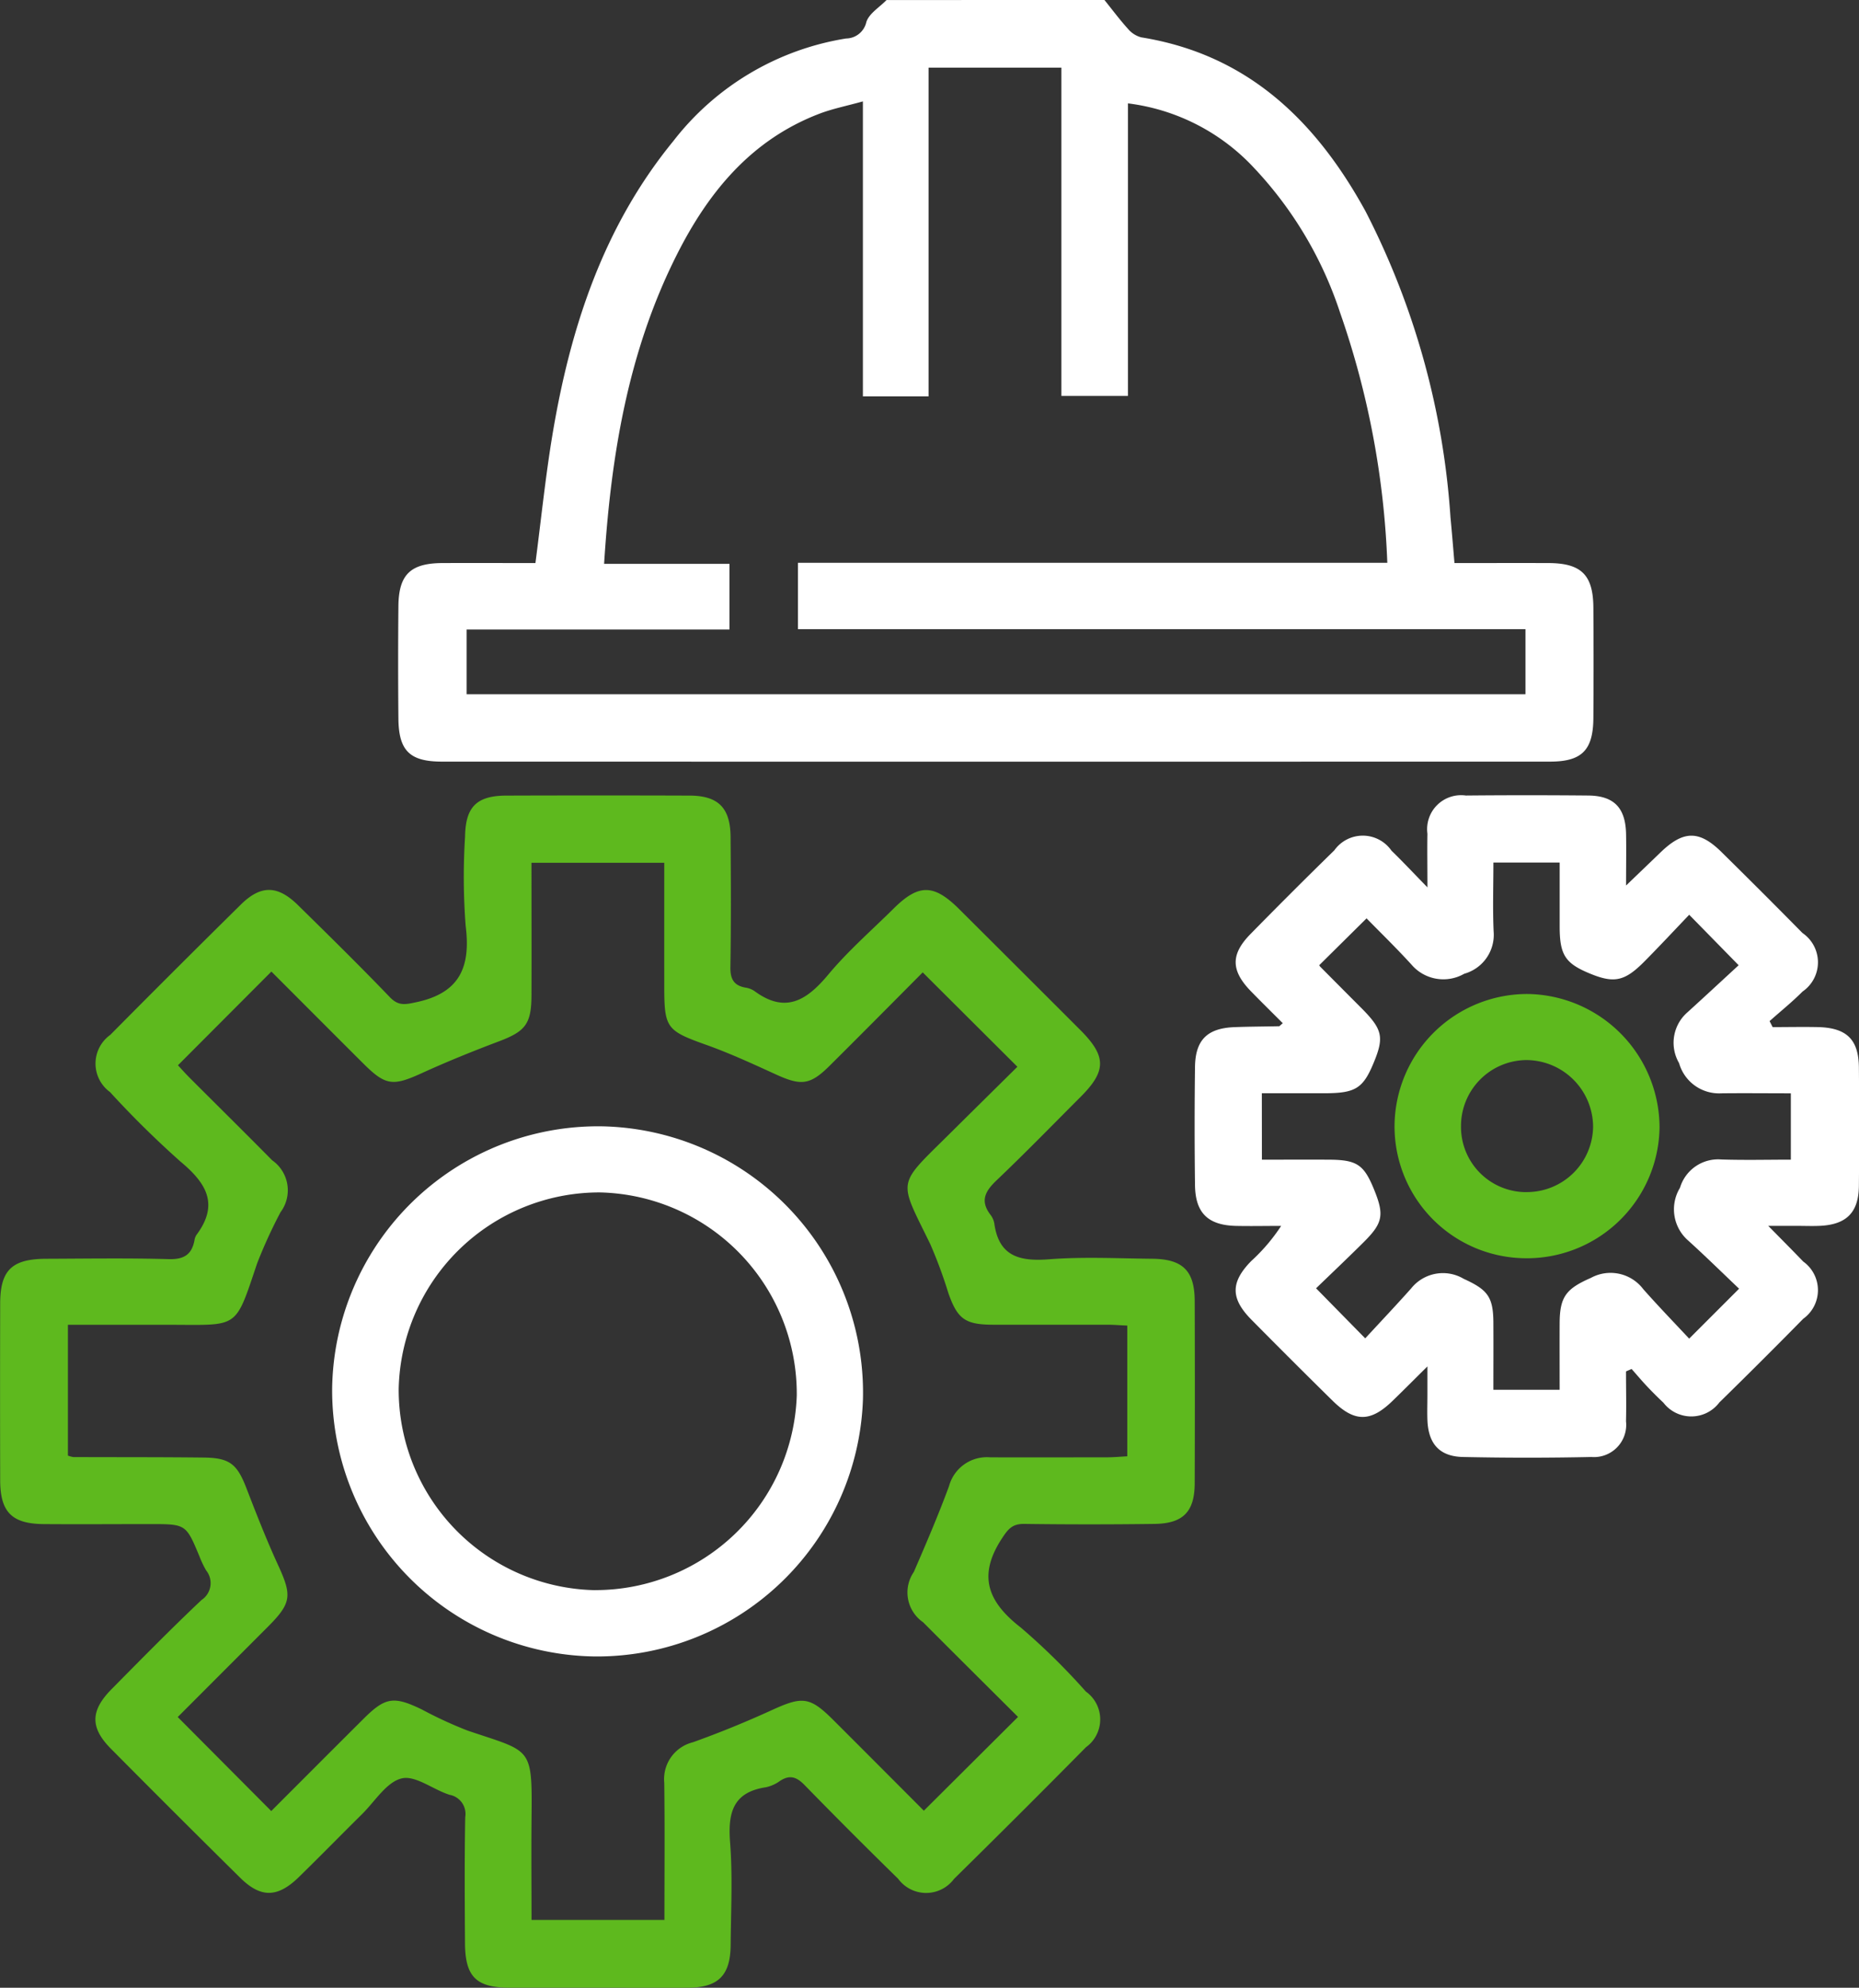
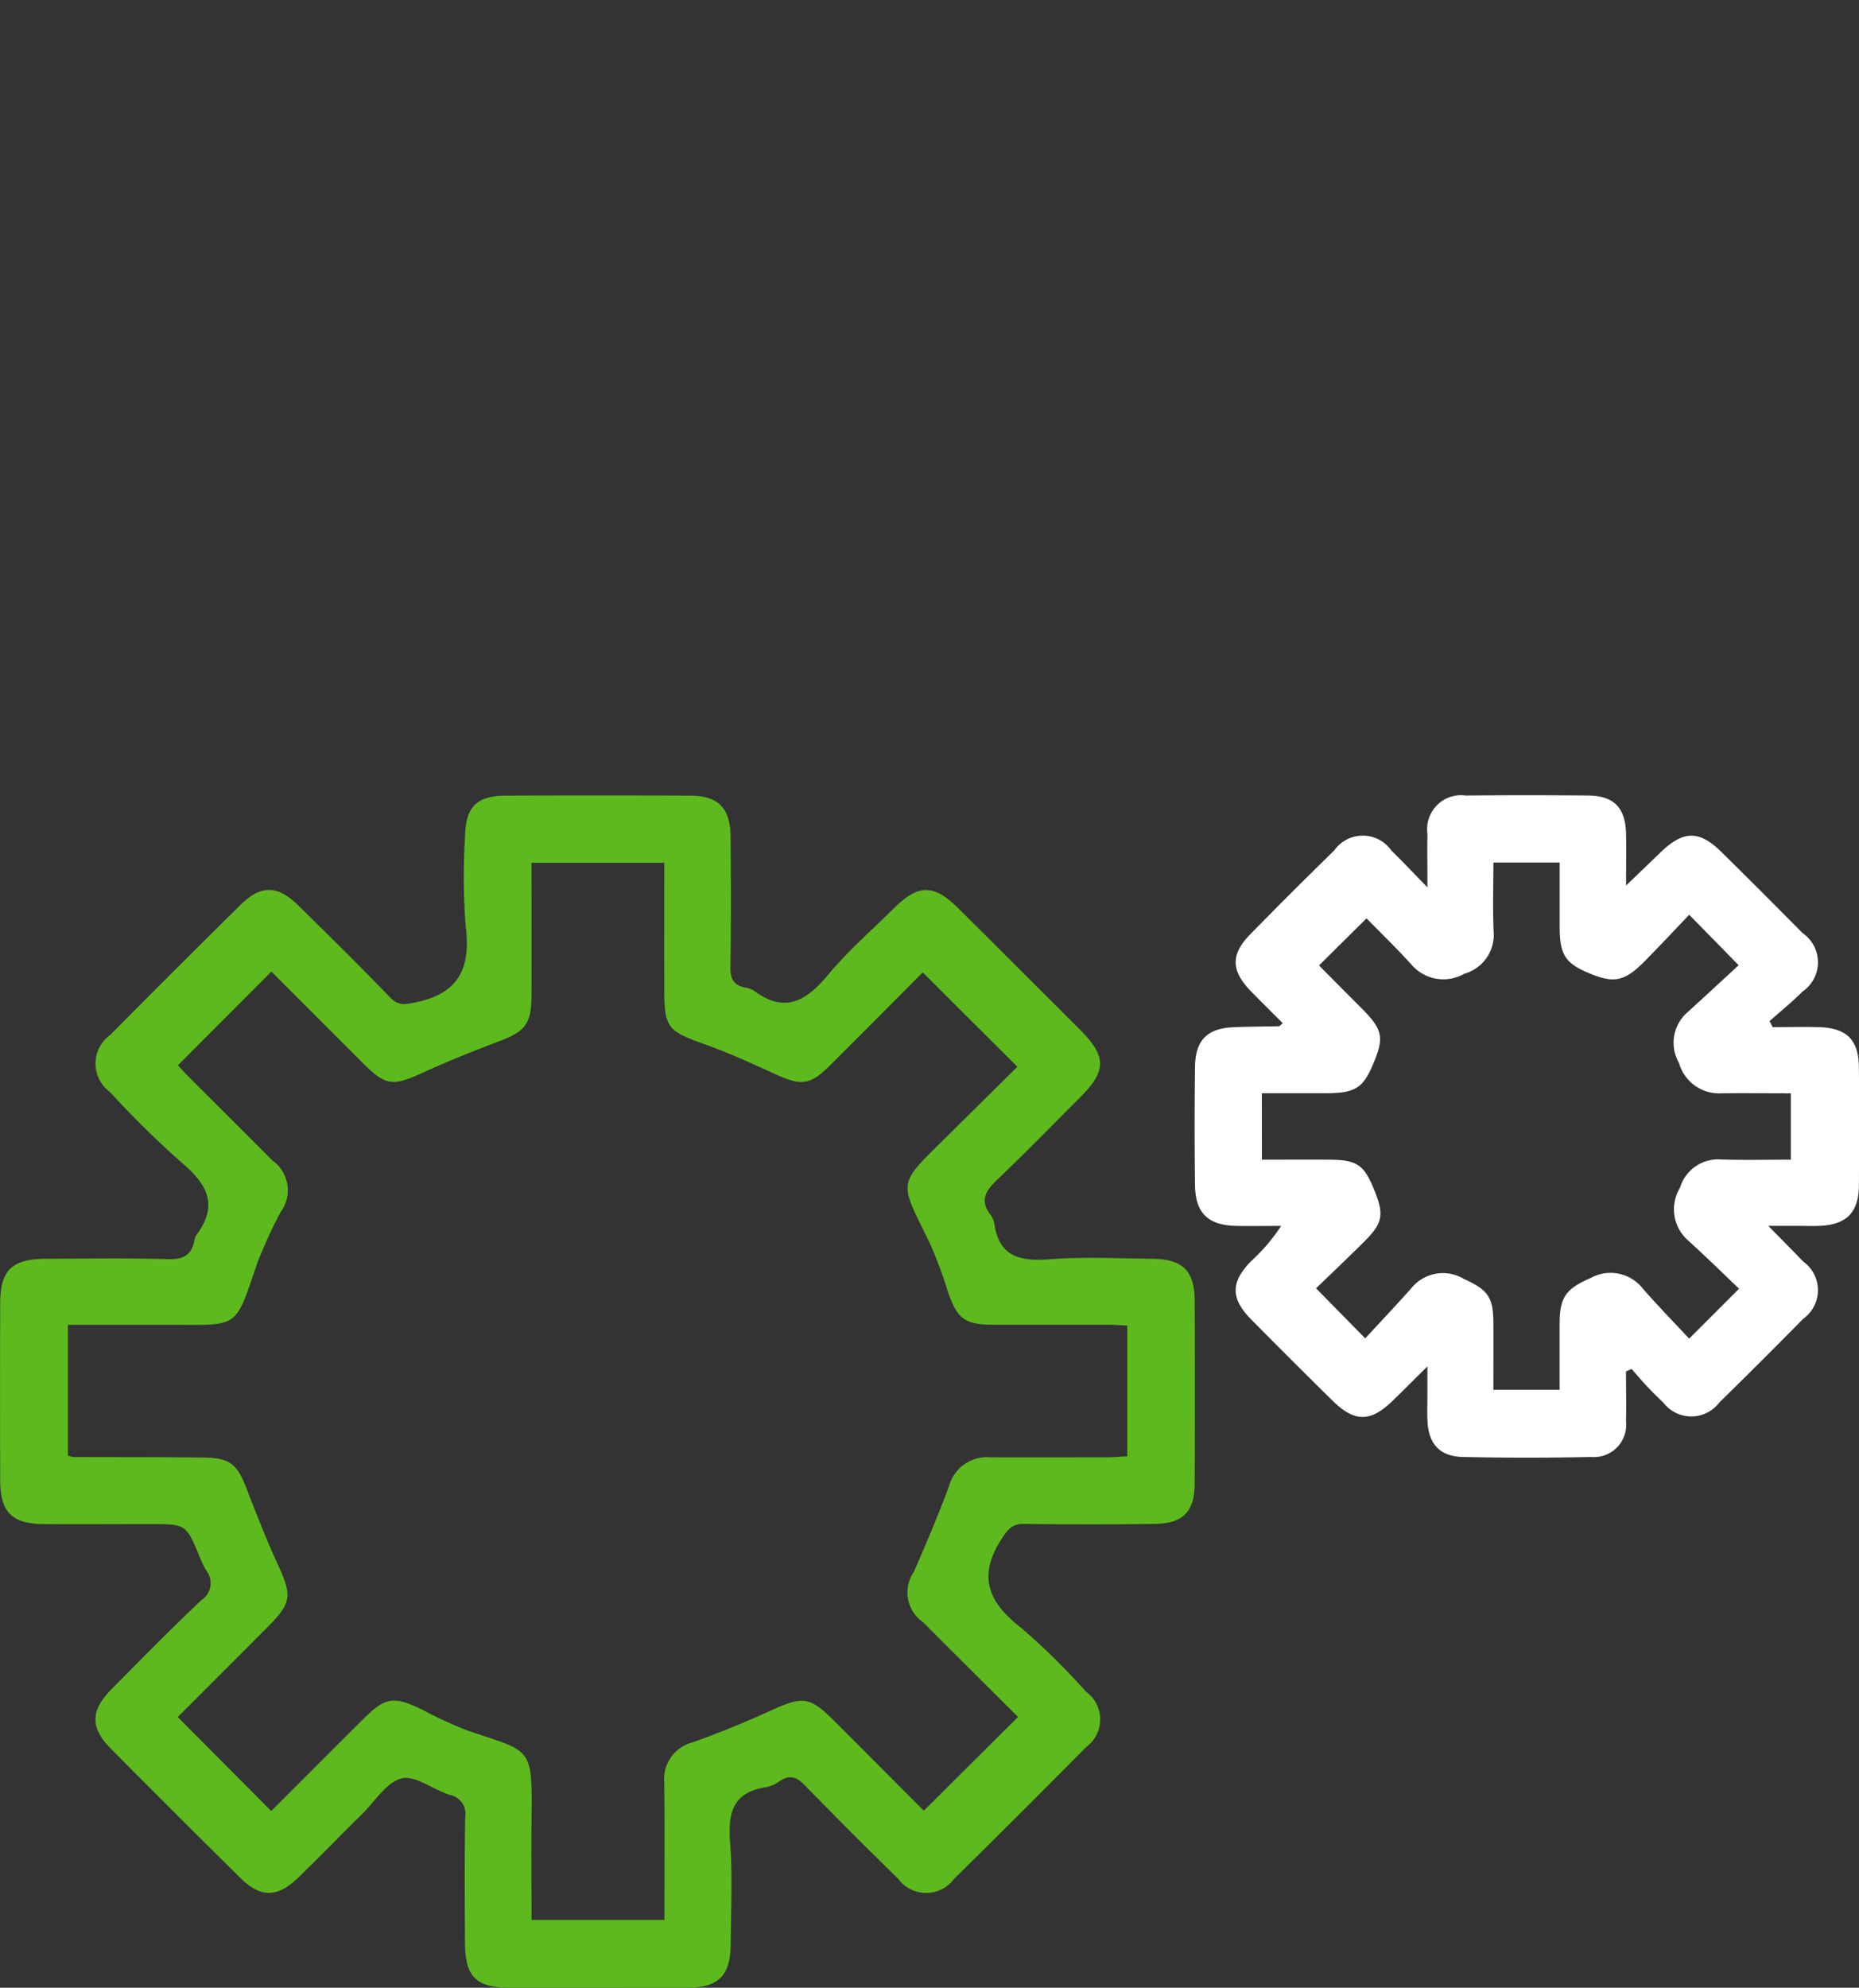
<svg xmlns="http://www.w3.org/2000/svg" width="93.082" height="99.511" viewBox="0 0 93.082 99.511">
  <rect x="0" y="0" width="93.082" height="99.511" fill="#333333" stroke="none" />
  <g id="Group_33101" data-name="Group 33101" transform="translate(3479.239 -1418.824)">
-     <path id="Path_20763" data-name="Path 20763" d="M-3367.092,1418.824c.389.483.76.982,1.176,1.442a1.3,1.3,0,0,0,.666.428c5.34.86,8.756,4.194,11.233,8.712a39.138,39.138,0,0,1,4.251,15.318c.071.735.13,1.47.2,2.288,1.612,0,3.163-.005,4.715,0,1.634.007,2.228.592,2.24,2.223q.019,2.769,0,5.538c-.012,1.606-.577,2.178-2.165,2.179q-27.743.006-55.486,0c-1.615,0-2.167-.544-2.182-2.154q-.026-2.817,0-5.635c.016-1.578.608-2.143,2.2-2.151,1.553-.007,3.107,0,4.661,0,.285-2.183.5-4.3.848-6.4.892-5.363,2.545-10.435,6.055-14.724a13.671,13.671,0,0,1,8.652-5.137,1.052,1.052,0,0,0,1.013-.82c.133-.431.66-.741,1.011-1.105Zm-25.053,28.227h6.278v3.287h-13.163v3.241h53.019v-3.255h-36.427V1447h29.509a42.8,42.8,0,0,0-2.373-12.548,19.34,19.34,0,0,0-4.285-7.206,10.356,10.356,0,0,0-6.329-3.247v14.644h-3.332v-16.43h-6.651v16.454h-3.288V1423.9c-.823.23-1.524.367-2.182.619-3.417,1.307-5.562,3.931-7.143,7.074C-3390.929,1436.394-3391.8,1441.57-3392.145,1447.051Z" transform="translate(-56.846)" fill="#fff" />
    <path id="Path_20764" data-name="Path 20764" d="M-3449.361,1631.863c-1.46,0-2.92,0-4.38,0-1.655-.006-2.205-.55-2.215-2.224-.013-2.1-.027-4.21.011-6.314a.971.971,0,0,0-.782-1.118c-.824-.258-1.71-.988-2.4-.821-.76.183-1.336,1.148-1.98,1.784-1.061,1.048-2.1,2.113-3.169,3.156s-1.908,1.049-2.937.033q-3.252-3.211-6.47-6.457c-1.054-1.062-1.035-1.912.046-3,1.484-1.5,2.956-3,4.489-4.448a1.014,1.014,0,0,0,.23-1.482,4.8,4.8,0,0,1-.333-.7c-.676-1.618-.674-1.618-2.46-1.618s-3.569.014-5.353,0c-1.584-.016-2.162-.606-2.166-2.189q-.011-4.42,0-8.84c0-1.682.583-2.247,2.309-2.253,2.044-.007,4.089-.04,6.131.018.757.021,1.151-.223,1.288-.941a.669.669,0,0,1,.1-.272c1.147-1.537.493-2.594-.8-3.671a48.034,48.034,0,0,1-3.529-3.48,1.765,1.765,0,0,1,.013-2.862q3.25-3.282,6.539-6.525c1.006-.99,1.843-.971,2.862.031,1.549,1.522,3.1,3.046,4.6,4.608.439.455.781.365,1.341.245,2.167-.464,2.712-1.768,2.453-3.819a32.064,32.064,0,0,1-.03-4.464c.022-1.5.585-2.051,2.073-2.056q4.575-.015,9.15,0c1.455,0,2.061.608,2.072,2.074.017,2.17.026,4.339-.009,6.508-.009.585.157.918.739,1.028a1.124,1.124,0,0,1,.454.167c1.551,1.152,2.618.488,3.7-.807.991-1.191,2.176-2.221,3.281-3.316,1.255-1.243,2.011-1.235,3.283.031q3.032,3.019,6.057,6.044c1.316,1.316,1.324,2.049.03,3.345-1.4,1.4-2.777,2.817-4.209,4.18-.565.537-.849,1.021-.322,1.72a1,1,0,0,1,.2.439c.227,1.661,1.27,1.914,2.748,1.8,1.709-.132,3.437-.042,5.156-.026,1.533.014,2.126.6,2.131,2.114q.016,4.566,0,9.131c-.006,1.419-.579,2.01-2.008,2.029q-3.26.044-6.521,0c-.61-.009-.82.259-1.142.756-1.208,1.864-.672,3.163.966,4.435a33.306,33.306,0,0,1,3.253,3.2,1.714,1.714,0,0,1,.009,2.787q-3.28,3.32-6.608,6.594a1.739,1.739,0,0,1-2.8-.009q-2.364-2.312-4.672-4.678c-.4-.415-.746-.545-1.244-.217a1.861,1.861,0,0,1-.706.316c-1.656.249-1.905,1.288-1.791,2.758.132,1.706.042,3.43.028,5.146-.013,1.518-.621,2.122-2.129,2.131C-3446.312,1631.871-3447.836,1631.863-3449.361,1631.863Zm-20.968-46.178c.155.166.365.405.59.63,1.375,1.376,2.76,2.742,4.127,4.126a1.833,1.833,0,0,1,.419,2.6,24.581,24.581,0,0,0-1.169,2.555c-1.122,3.325-.893,3.086-4.343,3.081q-2.564,0-5.133,0v6.548a1.37,1.37,0,0,0,.265.073c2.174.009,4.349,0,6.523.025,1.312.012,1.683.323,2.151,1.537.5,1.295,1.006,2.589,1.585,3.849.7,1.525.674,1.893-.5,3.074l-4.526,4.531,4.683,4.705c1.512-1.512,3.063-3.067,4.62-4.617,1.093-1.088,1.514-1.147,2.921-.467a20.777,20.777,0,0,0,2.291,1.057c3.242,1.1,3.236.753,3.2,4.464-.015,1.671,0,3.342,0,5.014h6.655c0-2.34.02-4.6-.009-6.866a1.9,1.9,0,0,1,1.435-2.028c1.338-.479,2.658-1.018,3.951-1.609,1.534-.7,1.9-.68,3.083.5,1.534,1.531,3.063,3.066,4.529,4.535l4.715-4.694c-1.55-1.545-3.157-3.137-4.753-4.74a1.812,1.812,0,0,1-.464-2.518c.616-1.421,1.228-2.846,1.764-4.3a1.962,1.962,0,0,1,2.047-1.439c1.947.01,3.894,0,5.842,0,.342,0,.683-.032,1.035-.05v-6.545c-.365-.016-.681-.042-1-.043-1.915,0-3.829,0-5.744,0-1.377-.006-1.759-.293-2.211-1.573a23.277,23.277,0,0,0-.906-2.454c-1.607-3.309-1.718-2.869.991-5.556,1.165-1.155,2.333-2.307,3.368-3.331l-4.741-4.725c-1.5,1.511-3.076,3.1-4.661,4.675-.976.97-1.425,1.011-2.688.435-1.146-.523-2.295-1.055-3.48-1.478-1.982-.709-2.111-.833-2.112-2.9s0-4.127,0-6.218h-6.649c0,2.264.008,4.462,0,6.661-.007,1.416-.317,1.783-1.635,2.28-1.3.491-2.591,1.012-3.854,1.589-1.444.658-1.811.634-2.921-.472-1.557-1.551-3.108-3.108-4.612-4.613Z" transform="translate(0 -113.531)" fill="#5eb91e" />
    <path id="Path_20765" data-name="Path 20765" d="M-3227.292,1601c0,.831.02,1.663,0,2.494a1.614,1.614,0,0,1-1.735,1.79q-3.211.069-6.424,0c-1.183-.025-1.741-.663-1.785-1.856-.015-.42,0-.842,0-1.263v-1.415c-.678.671-1.209,1.206-1.75,1.729-1.105,1.069-1.9,1.071-3.006-.02q-2.046-2.012-4.061-4.053c-1.046-1.062-1.043-1.87-.006-2.931a9.157,9.157,0,0,0,1.5-1.76c-.76,0-1.519.017-2.279,0-1.389-.039-2.017-.65-2.035-2.04q-.038-2.963,0-5.926c.02-1.352.623-1.932,1.975-1.984.745-.029,1.49-.03,2.235-.046.025,0,.049-.038.185-.15-.536-.538-1.074-1.065-1.6-1.606-1-1.033-1.015-1.841-.019-2.857q2.076-2.118,4.2-4.193a1.749,1.749,0,0,1,2.862.017c.548.531,1.07,1.089,1.8,1.837,0-1.093-.015-1.888,0-2.683a1.7,1.7,0,0,1,1.923-1.914q3.066-.029,6.132,0c1.29.012,1.867.619,1.891,1.932.014.774,0,1.548,0,2.573.664-.639,1.183-1.134,1.7-1.634,1.159-1.129,1.952-1.151,3.077-.043q2.044,2.013,4.058,4.056a1.775,1.775,0,0,1,0,2.93c-.519.523-1.1.988-1.649,1.479l.153.3c.763,0,1.527-.017,2.29,0,1.42.039,2.017.625,2.029,2.024q.026,2.963,0,5.926c-.014,1.337-.63,1.943-1.971,2-.389.017-.779,0-1.168,0h-1.4c.693.705,1.228,1.241,1.752,1.787a1.761,1.761,0,0,1,0,2.864q-2.079,2.115-4.2,4.19a1.76,1.76,0,0,1-2.8.013q-.425-.4-.826-.824c-.264-.281-.513-.577-.769-.866Zm-18.231-10.6c1.192,0,2.288-.006,3.383,0,1.363.01,1.72.249,2.216,1.453.538,1.306.471,1.708-.507,2.68-.793.789-1.607,1.559-2.38,2.306l2.461,2.506c.777-.841,1.552-1.66,2.3-2.5a2.035,2.035,0,0,1,2.63-.481c1.2.548,1.481.9,1.487,2.2.006,1.12,0,2.239,0,3.355h3.318c0-1.151-.005-2.245,0-3.339.008-1.315.321-1.718,1.567-2.263a2.052,2.052,0,0,1,2.618.563c.741.838,1.519,1.643,2.3,2.479l2.5-2.5c-.857-.814-1.686-1.63-2.548-2.41a2.072,2.072,0,0,1-.411-2.642,1.991,1.991,0,0,1,2.069-1.417c1.157.038,2.316.009,3.481.009v-3.321c-1.214,0-2.348-.013-3.482,0a2.08,2.08,0,0,1-2.114-1.513,2.021,2.021,0,0,1,.428-2.55c.859-.781,1.711-1.572,2.555-2.349l-2.476-2.527c-.763.8-1.489,1.578-2.239,2.335-1,1.009-1.527,1.112-2.769.593-1.2-.5-1.473-.926-1.478-2.316,0-1.085,0-2.17,0-3.226h-3.318c0,1.185-.038,2.314.011,3.439a2.022,2.022,0,0,1-1.471,2.128,2.1,2.1,0,0,1-2.644-.46c-.763-.837-1.578-1.628-2.247-2.313l-2.369,2.344c-.012-.018.016.042.06.087q1.028,1.036,2.058,2.068c1.055,1.062,1.14,1.453.6,2.748-.522,1.257-.905,1.5-2.393,1.508-1.055,0-2.11,0-3.2,0Z" transform="translate(-170.531 -113.52)" fill="#fff" />
-     <path id="Path_20766" data-name="Path 20766" d="M-3415.2,1649.106a13.316,13.316,0,0,1,13.552-13.126,13.336,13.336,0,0,1,13.026,13.655,13.328,13.328,0,0,1-13.405,12.884A13.327,13.327,0,0,1-3415.2,1649.106Zm13.177,10.091a10.091,10.091,0,0,0,10.087-9.74,10.086,10.086,0,0,0-9.857-10.169,10.053,10.053,0,0,0-10.075,9.843A10.034,10.034,0,0,0-3402.023,1659.2Z" transform="translate(-47.408 -160.769)" fill="#fff" />
-     <path id="Path_20767" data-name="Path 20767" d="M-3210.31,1616.993a6.648,6.648,0,0,1,6.708-6.516,6.7,6.7,0,0,1,6.56,6.688,6.644,6.644,0,0,1-6.876,6.537A6.6,6.6,0,0,1-3210.31,1616.993Zm6.656,3.4a3.315,3.315,0,0,0,3.285-3.279,3.356,3.356,0,0,0-3.352-3.33,3.3,3.3,0,0,0-3.262,3.3A3.264,3.264,0,0,0-3203.655,1620.395Z" transform="translate(-199.102 -141.891)" fill="#5eb91e" />
  </g>
</svg>